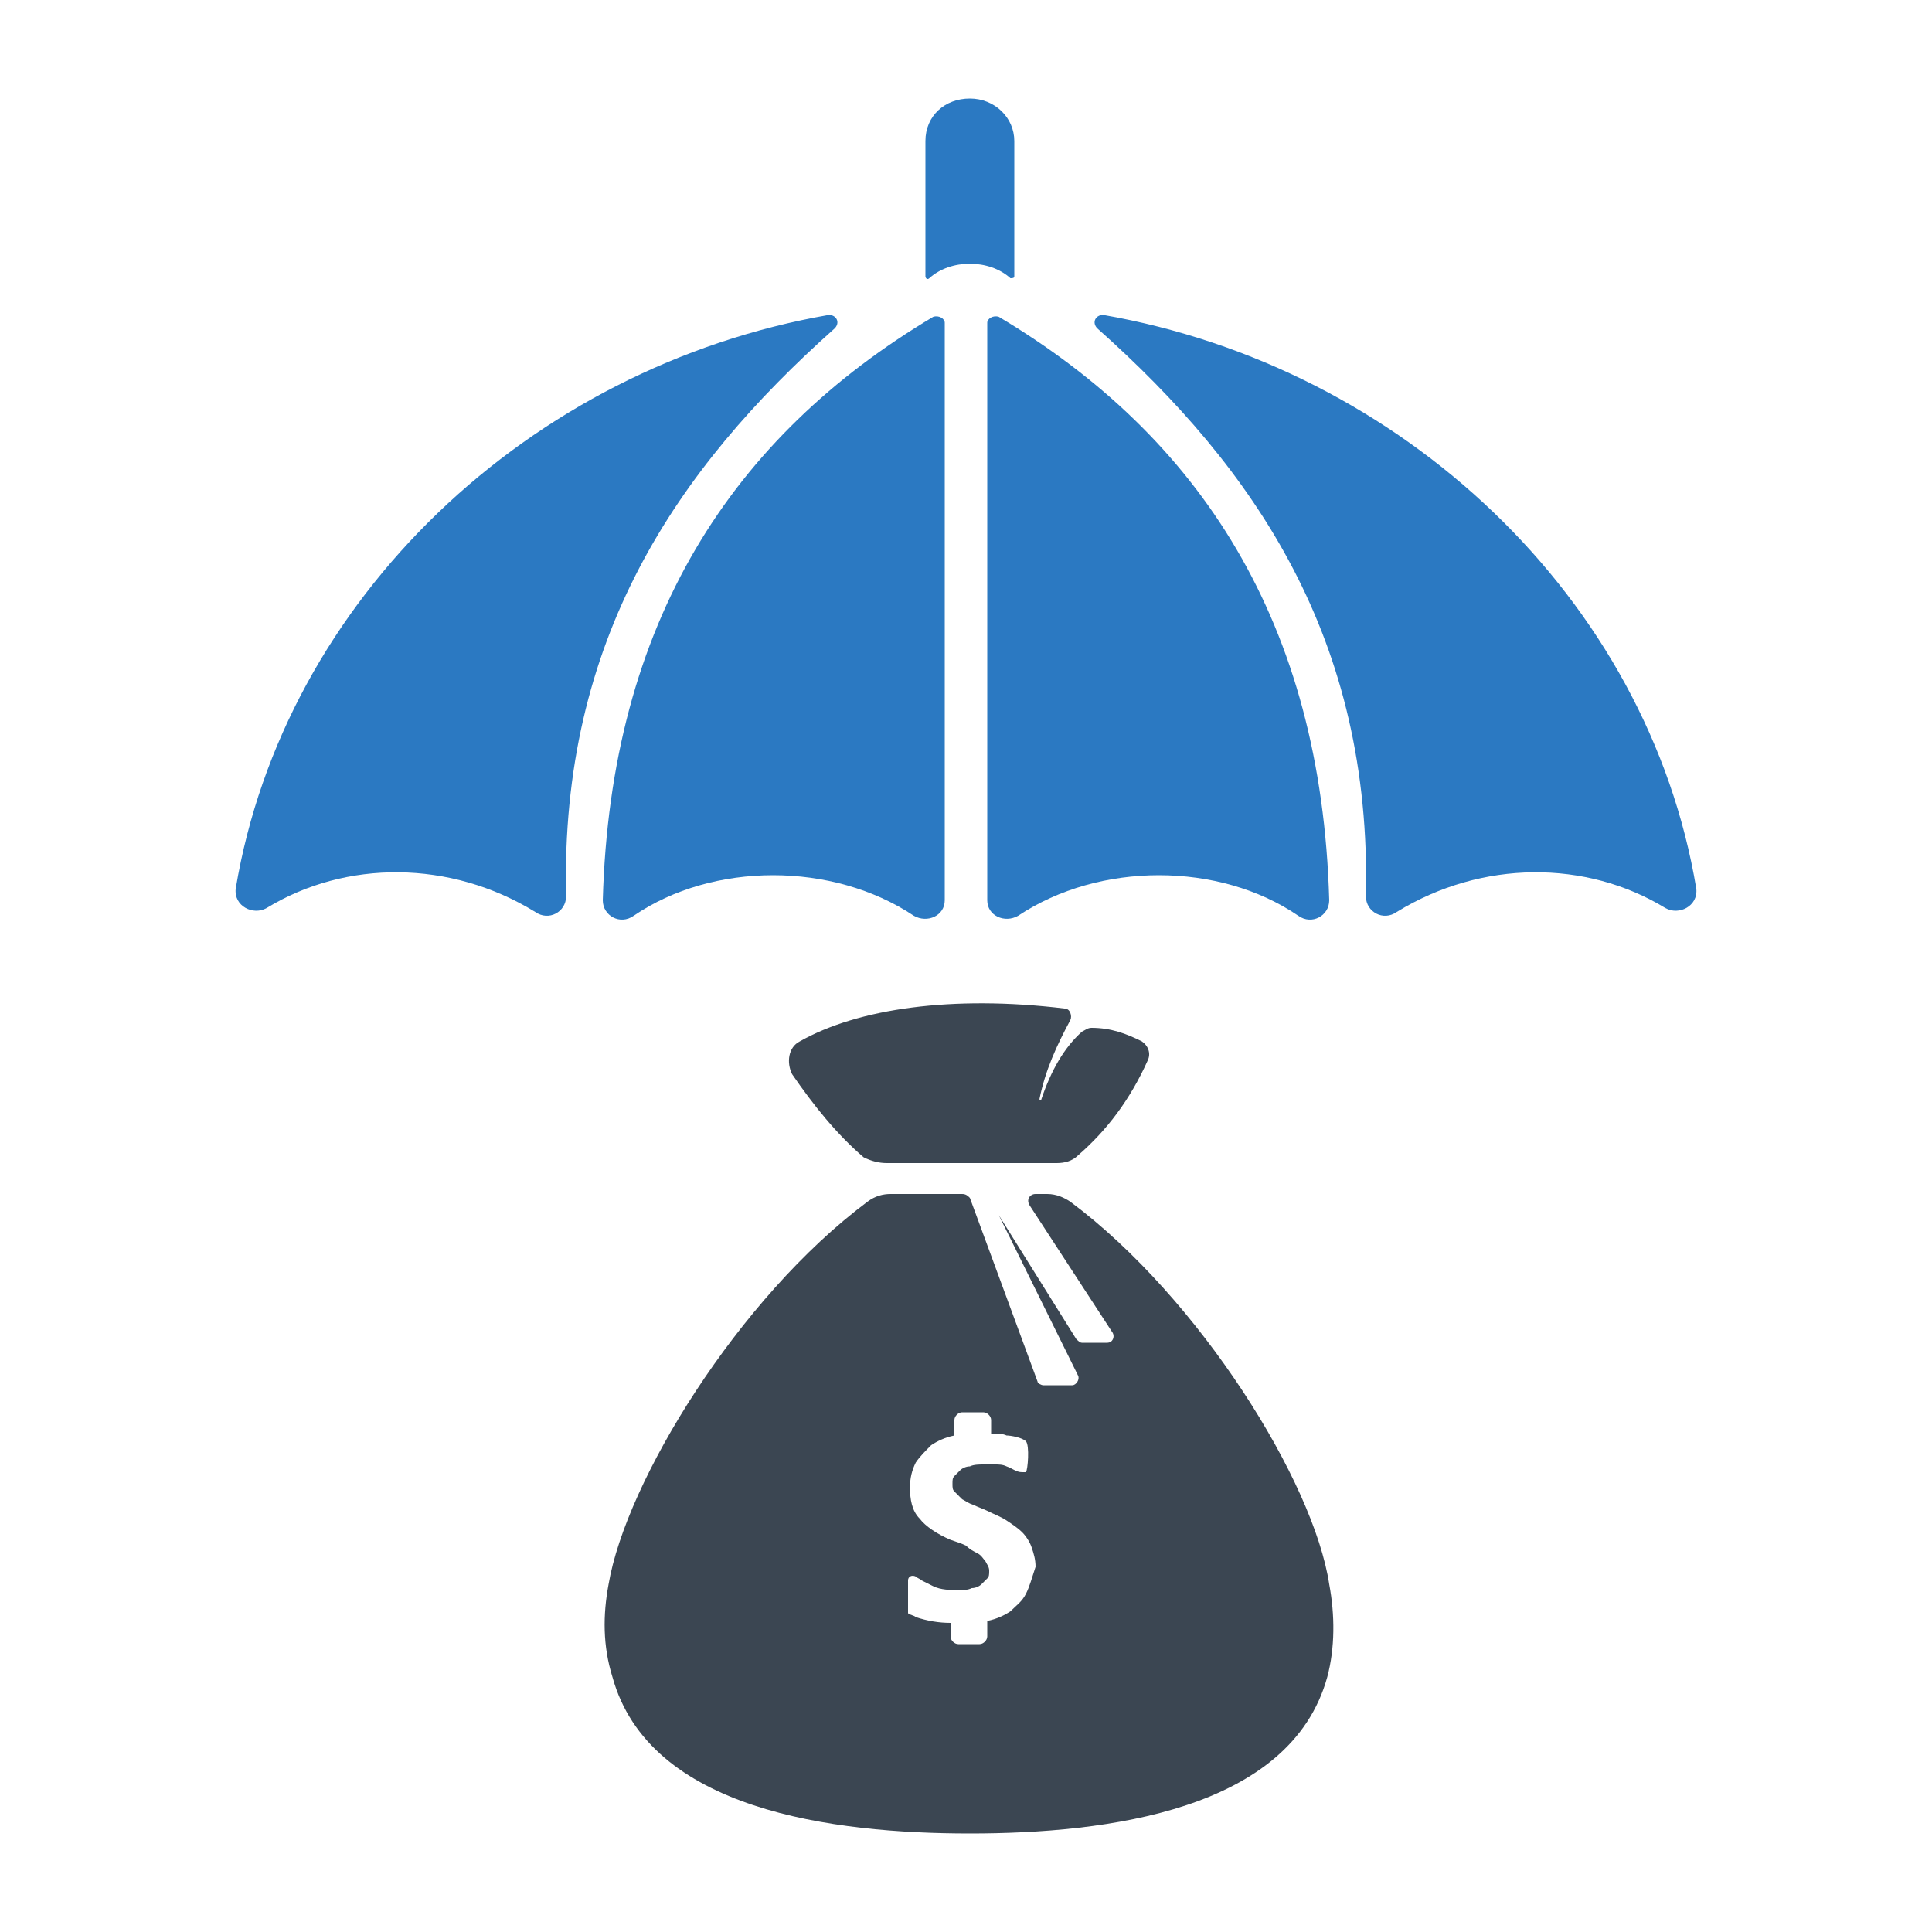
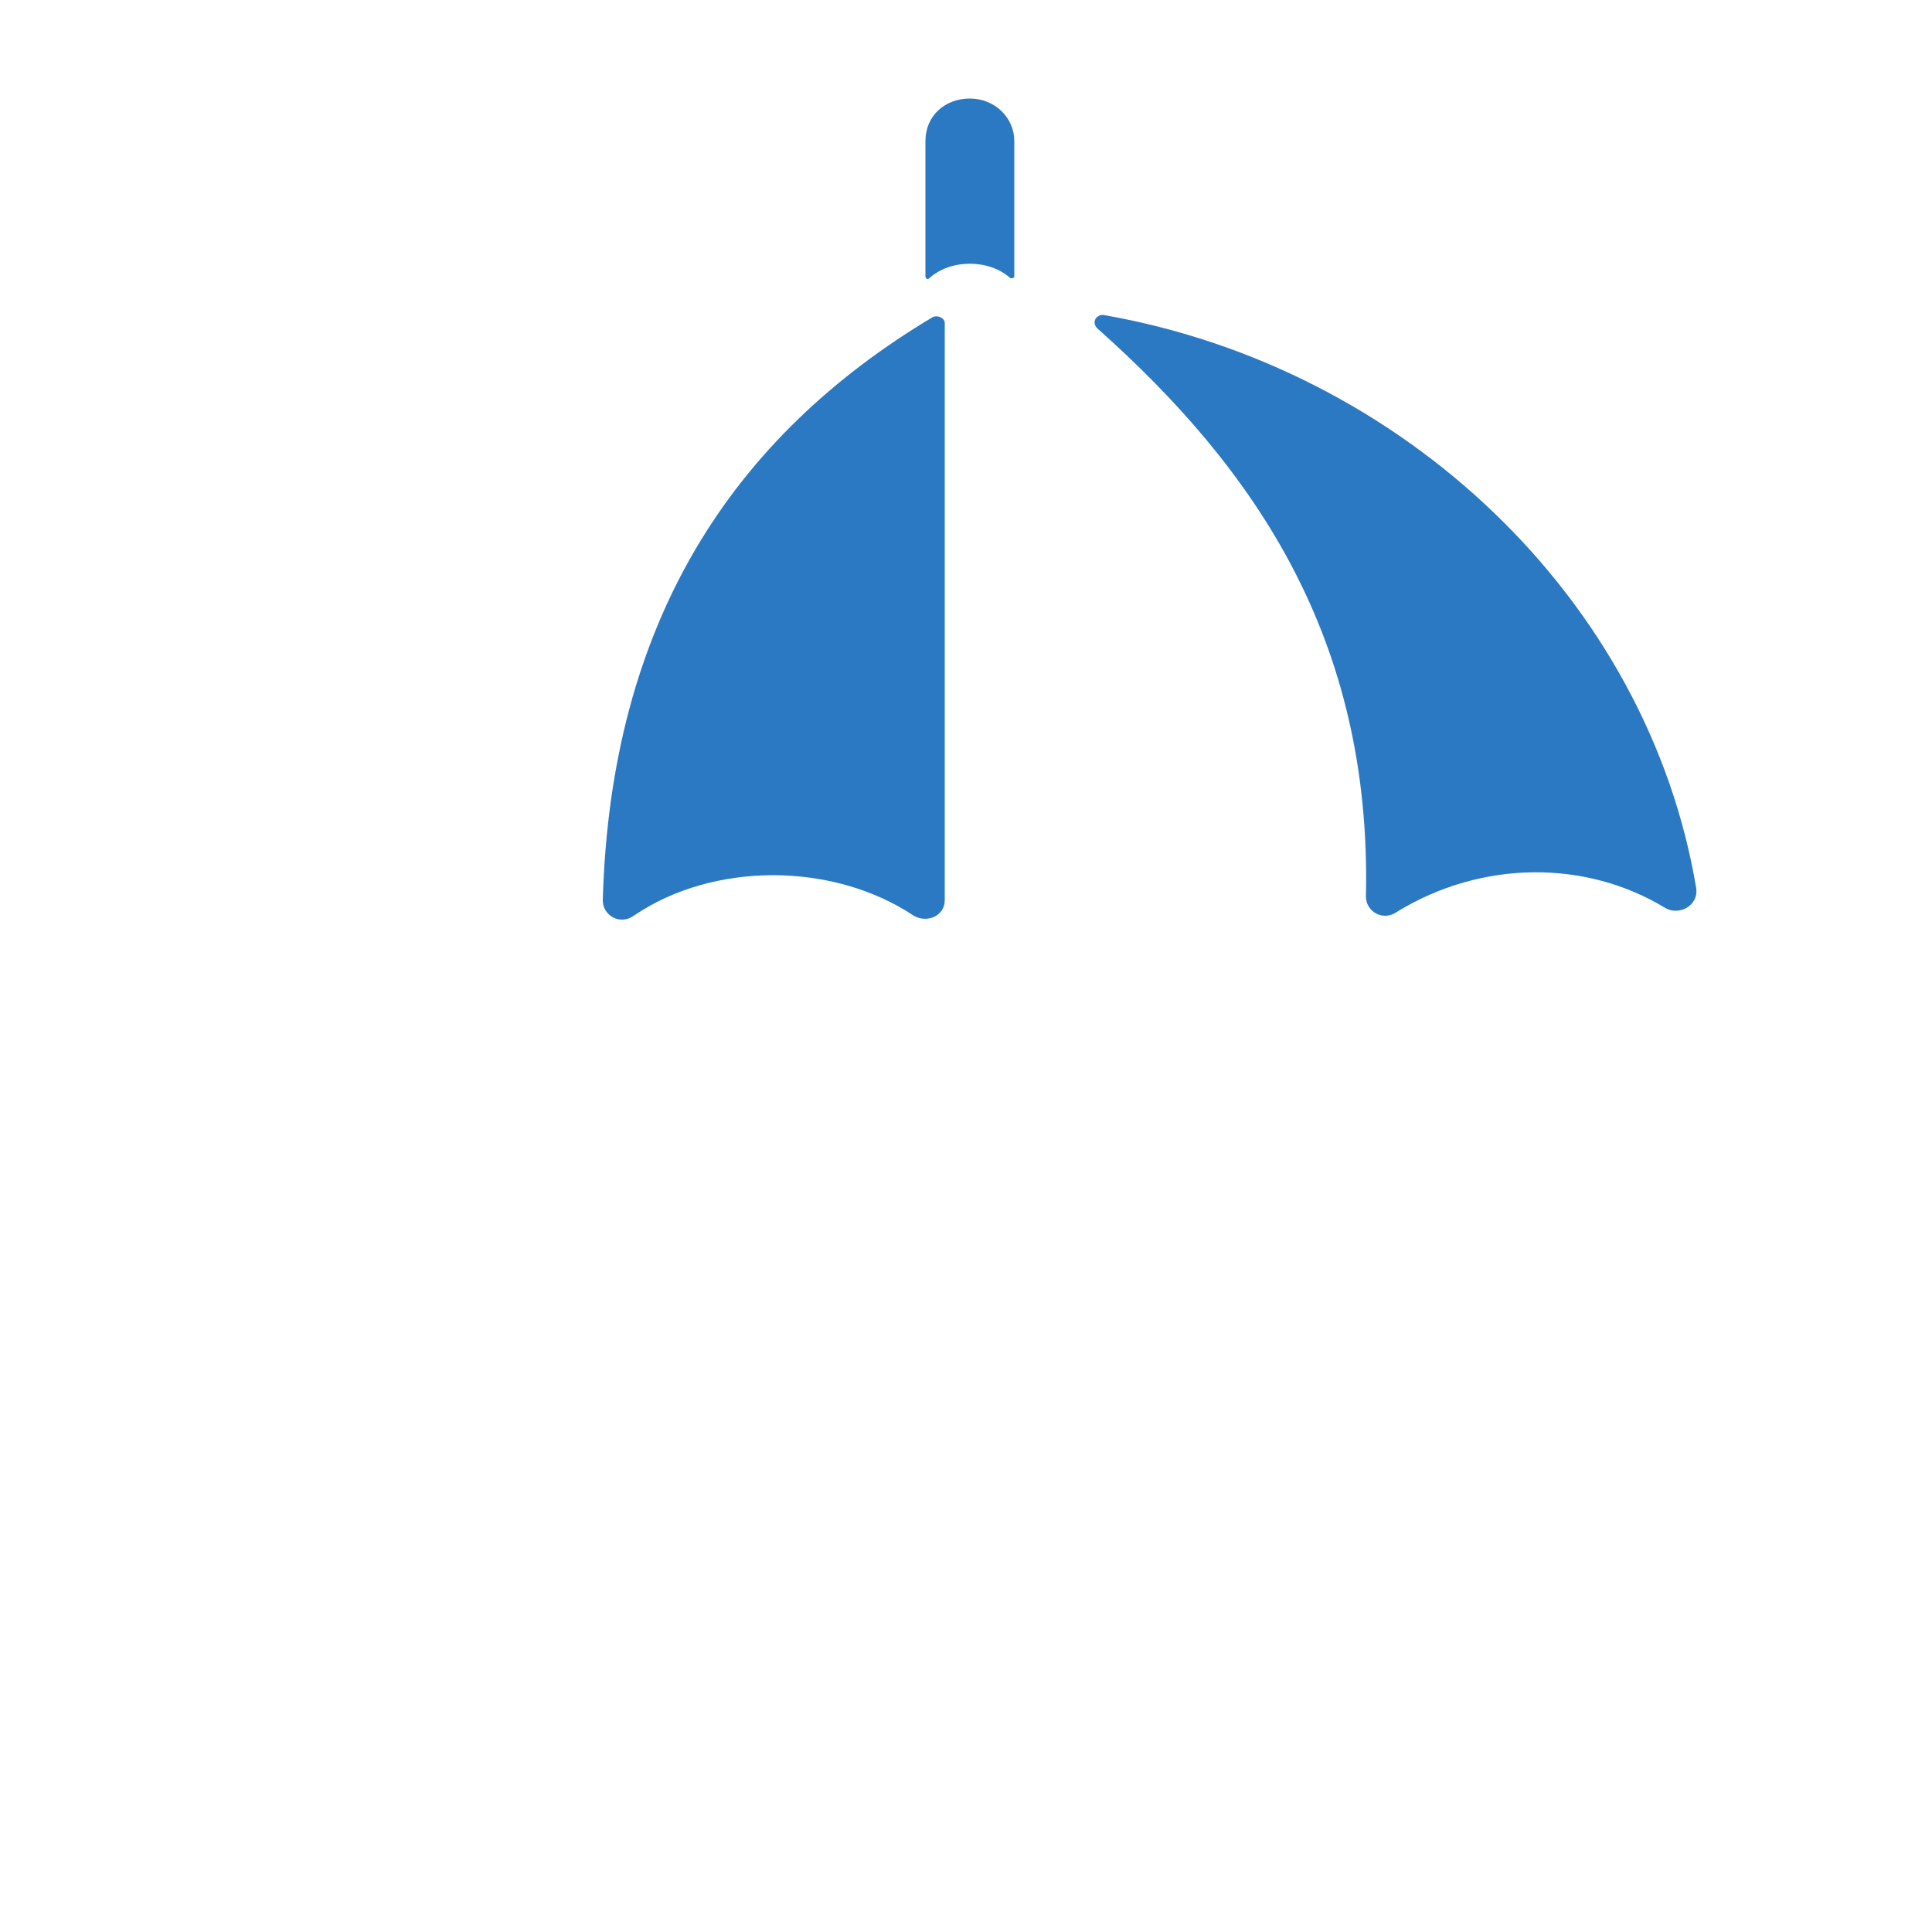
<svg xmlns="http://www.w3.org/2000/svg" id="Layer_1" style="enable-background:new 0 0 100 100;" version="1.1" viewBox="0 0 100 100" xml:space="preserve">
  <style type="text/css">
	.st0{fill:#2B79C2;}
	.st1{fill:#3B4652;}
	.st2{fill:#FFFFFF;}
</style>
  <g id="XMLID_657_">
    <g id="XMLID_780_">
      <g id="XMLID_781_">
-         <path class="st1" d="M68.8,82c-0.8-5.3-6.7-14.8-13.4-19.8c-0.3-0.2-0.7-0.4-1.2-0.4h-0.6     c-0.3,0-0.5,0.3-0.3,0.6l4.3,6.6c0.1,0.2,0,0.5-0.3,0.5h-1.3c-0.1,0-0.2-0.1-0.3-0.2l-4-6.4l4.1,8.3c0.1,0.2-0.1,0.5-0.3,0.5H54     c-0.1,0-0.3-0.1-0.3-0.2L50.2,62c-0.1-0.1-0.2-0.2-0.4-0.2h-3.7c-0.4,0-0.8,0.1-1.2,0.4c-6.7,5-12.5,14.5-13.4,19.8     c-0.3,1.6-0.3,3.2,0.2,4.8c1.9,6.9,11.4,8.1,18.5,8.1c7.1,0,16.6-1.2,18.5-8.1C69.1,85.3,69.1,83.6,68.8,82z M53.1,82.5     c-0.2,0.4-0.5,0.6-0.8,0.9c-0.3,0.2-0.7,0.4-1.2,0.5c0,0,0,0,0,0v0.8c0,0.2-0.2,0.4-0.4,0.4h-1.1c-0.2,0-0.4-0.2-0.4-0.4v-0.7     c-0.6,0-1.2-0.1-1.8-0.3c-0.1-0.1-0.3-0.1-0.4-0.2c0,0,0,0,0,0C47,83.1,47,81.9,47,81.8c0-0.2,0.2-0.3,0.4-0.2     c0.1,0.1,0.2,0.1,0.3,0.2c0.2,0.1,0.4,0.2,0.6,0.3c0.4,0.2,0.9,0.2,1.3,0.2c0.3,0,0.5,0,0.7-0.1c0.2,0,0.4-0.1,0.5-0.2     c0.1-0.1,0.2-0.2,0.3-0.3c0.1-0.1,0.1-0.2,0.1-0.4c0-0.2-0.1-0.3-0.2-0.5c-0.1-0.1-0.2-0.3-0.4-0.4c-0.2-0.1-0.4-0.2-0.6-0.4     c-0.2-0.1-0.5-0.2-0.8-0.3c-0.7-0.3-1.3-0.7-1.6-1.1c-0.4-0.4-0.5-1-0.5-1.6c0-0.5,0.1-0.9,0.3-1.3c0.2-0.3,0.5-0.6,0.8-0.9     c0.3-0.2,0.7-0.4,1.2-0.5c0,0,0,0,0,0v-0.8c0-0.2,0.2-0.4,0.4-0.4h1.1c0.2,0,0.4,0.2,0.4,0.4v0.7c0.3,0,0.6,0,0.8,0.1     c0.2,0,0.8,0.1,1,0.3c0.2,0.2,0.1,1.5,0,1.6c-0.1,0-0.1,0-0.2,0c-0.3,0-0.5-0.2-0.8-0.3c-0.2-0.1-0.4-0.1-0.6-0.1     c-0.2,0-0.4,0-0.6,0c-0.2,0-0.5,0-0.7,0.1c-0.2,0-0.4,0.1-0.5,0.2c-0.1,0.1-0.2,0.2-0.3,0.3c-0.1,0.1-0.1,0.2-0.1,0.4     c0,0.2,0,0.3,0.1,0.4c0.1,0.1,0.2,0.2,0.4,0.4c0.2,0.1,0.3,0.2,0.6,0.3c0.2,0.1,0.5,0.2,0.7,0.3c0.4,0.2,0.7,0.3,1,0.5     c0.3,0.2,0.6,0.4,0.8,0.6c0.2,0.2,0.4,0.5,0.5,0.8c0.1,0.3,0.2,0.6,0.2,1C53.4,81.7,53.3,82.1,53.1,82.5z" id="XMLID_783_" />
-         <path class="st1" d="M45.9,60.2l8.8,0c0.4,0,0.8-0.1,1.1-0.4c1.5-1.3,2.7-2.9,3.6-4.9c0.2-0.4,0-0.8-0.3-1     c-0.8-0.4-1.6-0.7-2.6-0.7c-0.2,0-0.3,0.1-0.5,0.2c-0.9,0.8-1.6,2-2.1,3.5c0,0.1-0.1,0-0.1,0c0.3-1.5,0.9-2.8,1.6-4.1     c0.1-0.2,0-0.6-0.3-0.6c-5.8-0.7-10.7,0-13.7,1.7c-0.6,0.3-0.7,1.1-0.4,1.7c1.1,1.6,2.3,3.1,3.7,4.3     C45.1,60.1,45.5,60.2,45.9,60.2z" id="XMLID_782_" />
-       </g>
+         </g>
    </g>
    <g id="XMLID_740_">
      <path class="st0" d="M48.9,16.7v29.9c0,0.8-0.9,1.2-1.6,0.8c-4.2-2.8-10.4-2.8-14.5,0c-0.7,0.5-1.6,0-1.6-0.8    c0.4-14.4,6.7-24,17.1-30.2C48.6,16.3,48.9,16.5,48.9,16.7z" id="XMLID_736_" />
-       <path class="st0" d="M43.2,17C35,24.3,29,33.1,29.3,46.4c0,0.8-0.9,1.3-1.6,0.8c-4.4-2.7-9.8-2.7-13.9-0.2    c-0.7,0.4-1.7-0.1-1.6-1C14.7,31,27.4,19,42.9,16.3C43.3,16.3,43.5,16.7,43.2,17z" id="XMLID_737_" />
-       <path class="st0" d="M51.1,16.7v29.9c0,0.8,0.9,1.2,1.6,0.8c4.2-2.8,10.4-2.8,14.5,0c0.7,0.5,1.6,0,1.6-0.8    c-0.4-14.4-6.7-24-17.1-30.2C51.4,16.3,51.1,16.5,51.1,16.7z" id="XMLID_766_" />
      <path class="st0" d="M56.8,17C65,24.3,71,33.1,70.7,46.4c0,0.8,0.9,1.3,1.6,0.8c4.4-2.7,9.8-2.7,13.9-0.2    c0.7,0.4,1.7-0.1,1.6-1C85.3,31,72.6,19,57.1,16.3C56.7,16.3,56.5,16.7,56.8,17z" id="XMLID_763_" />
      <path class="st0" d="M50.2,5.1L50.2,5.1c1.3,0,2.3,1,2.3,2.2l0,7c0,0.1-0.1,0.1-0.2,0.1c-1.1-1-3.1-1-4.2,0    c-0.1,0.1-0.2,0-0.2-0.1v-7C47.9,6,48.9,5.1,50.2,5.1z" id="XMLID_734_" />
    </g>
  </g>
</svg>